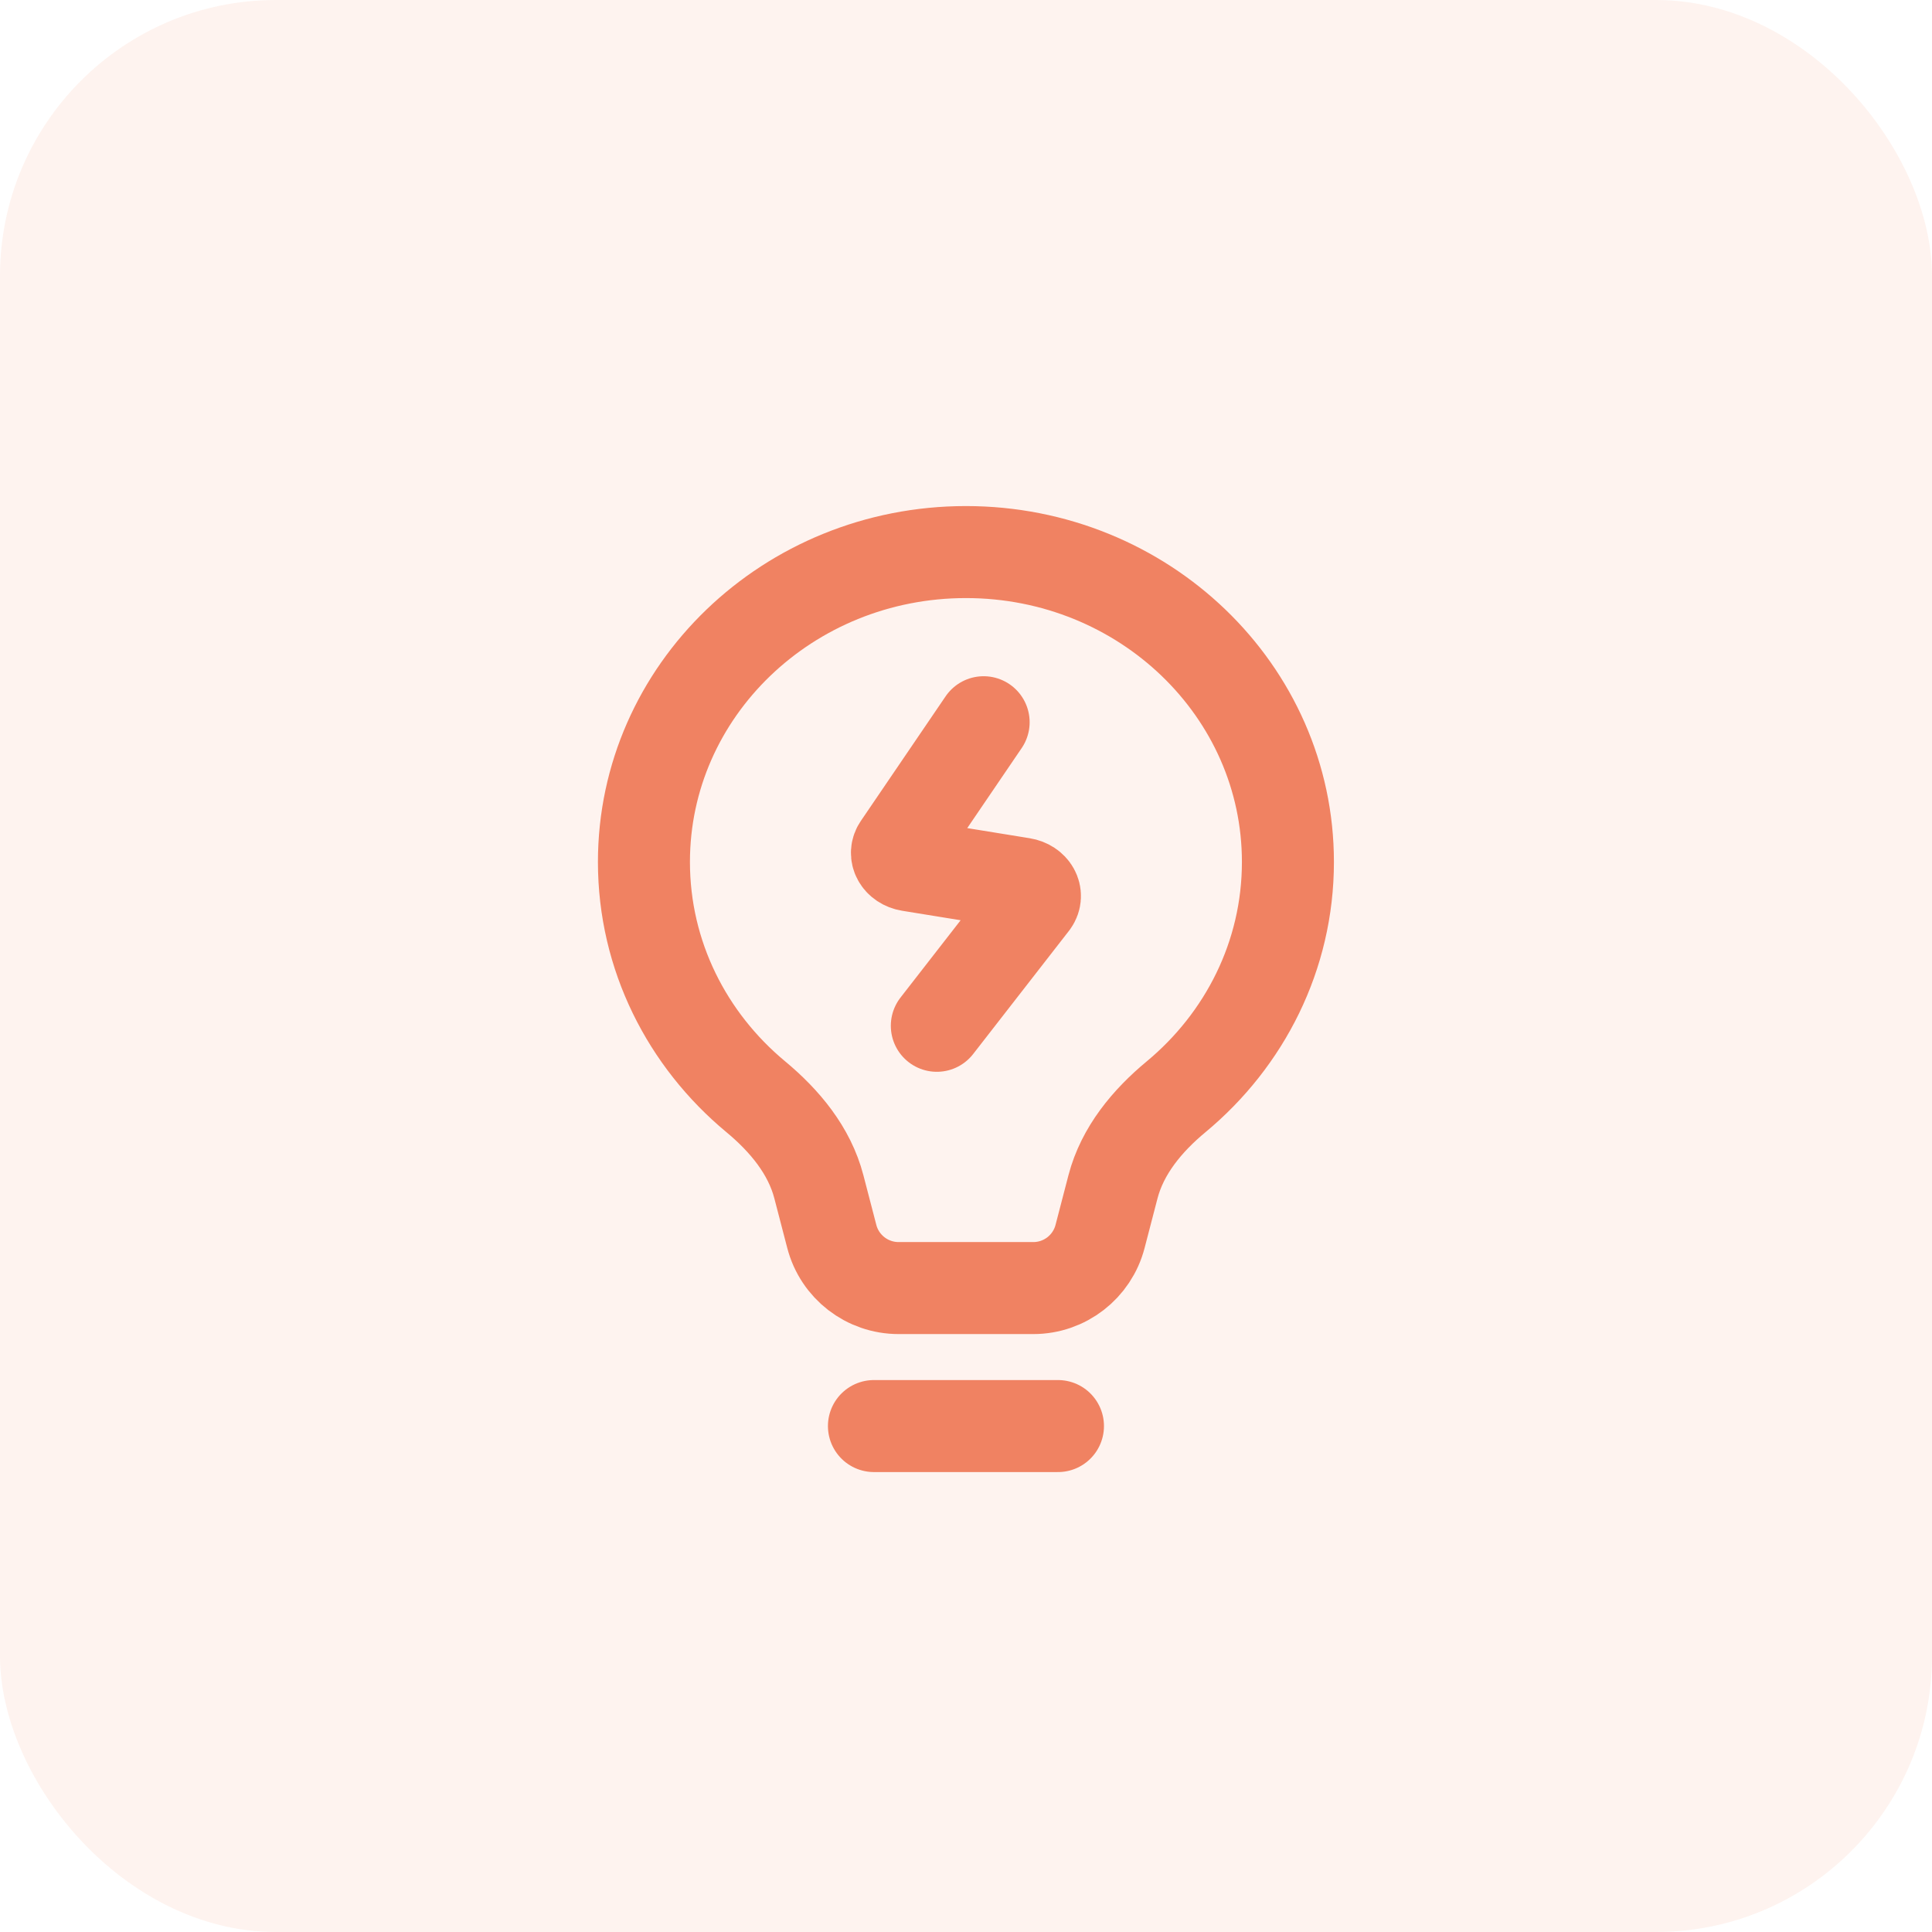
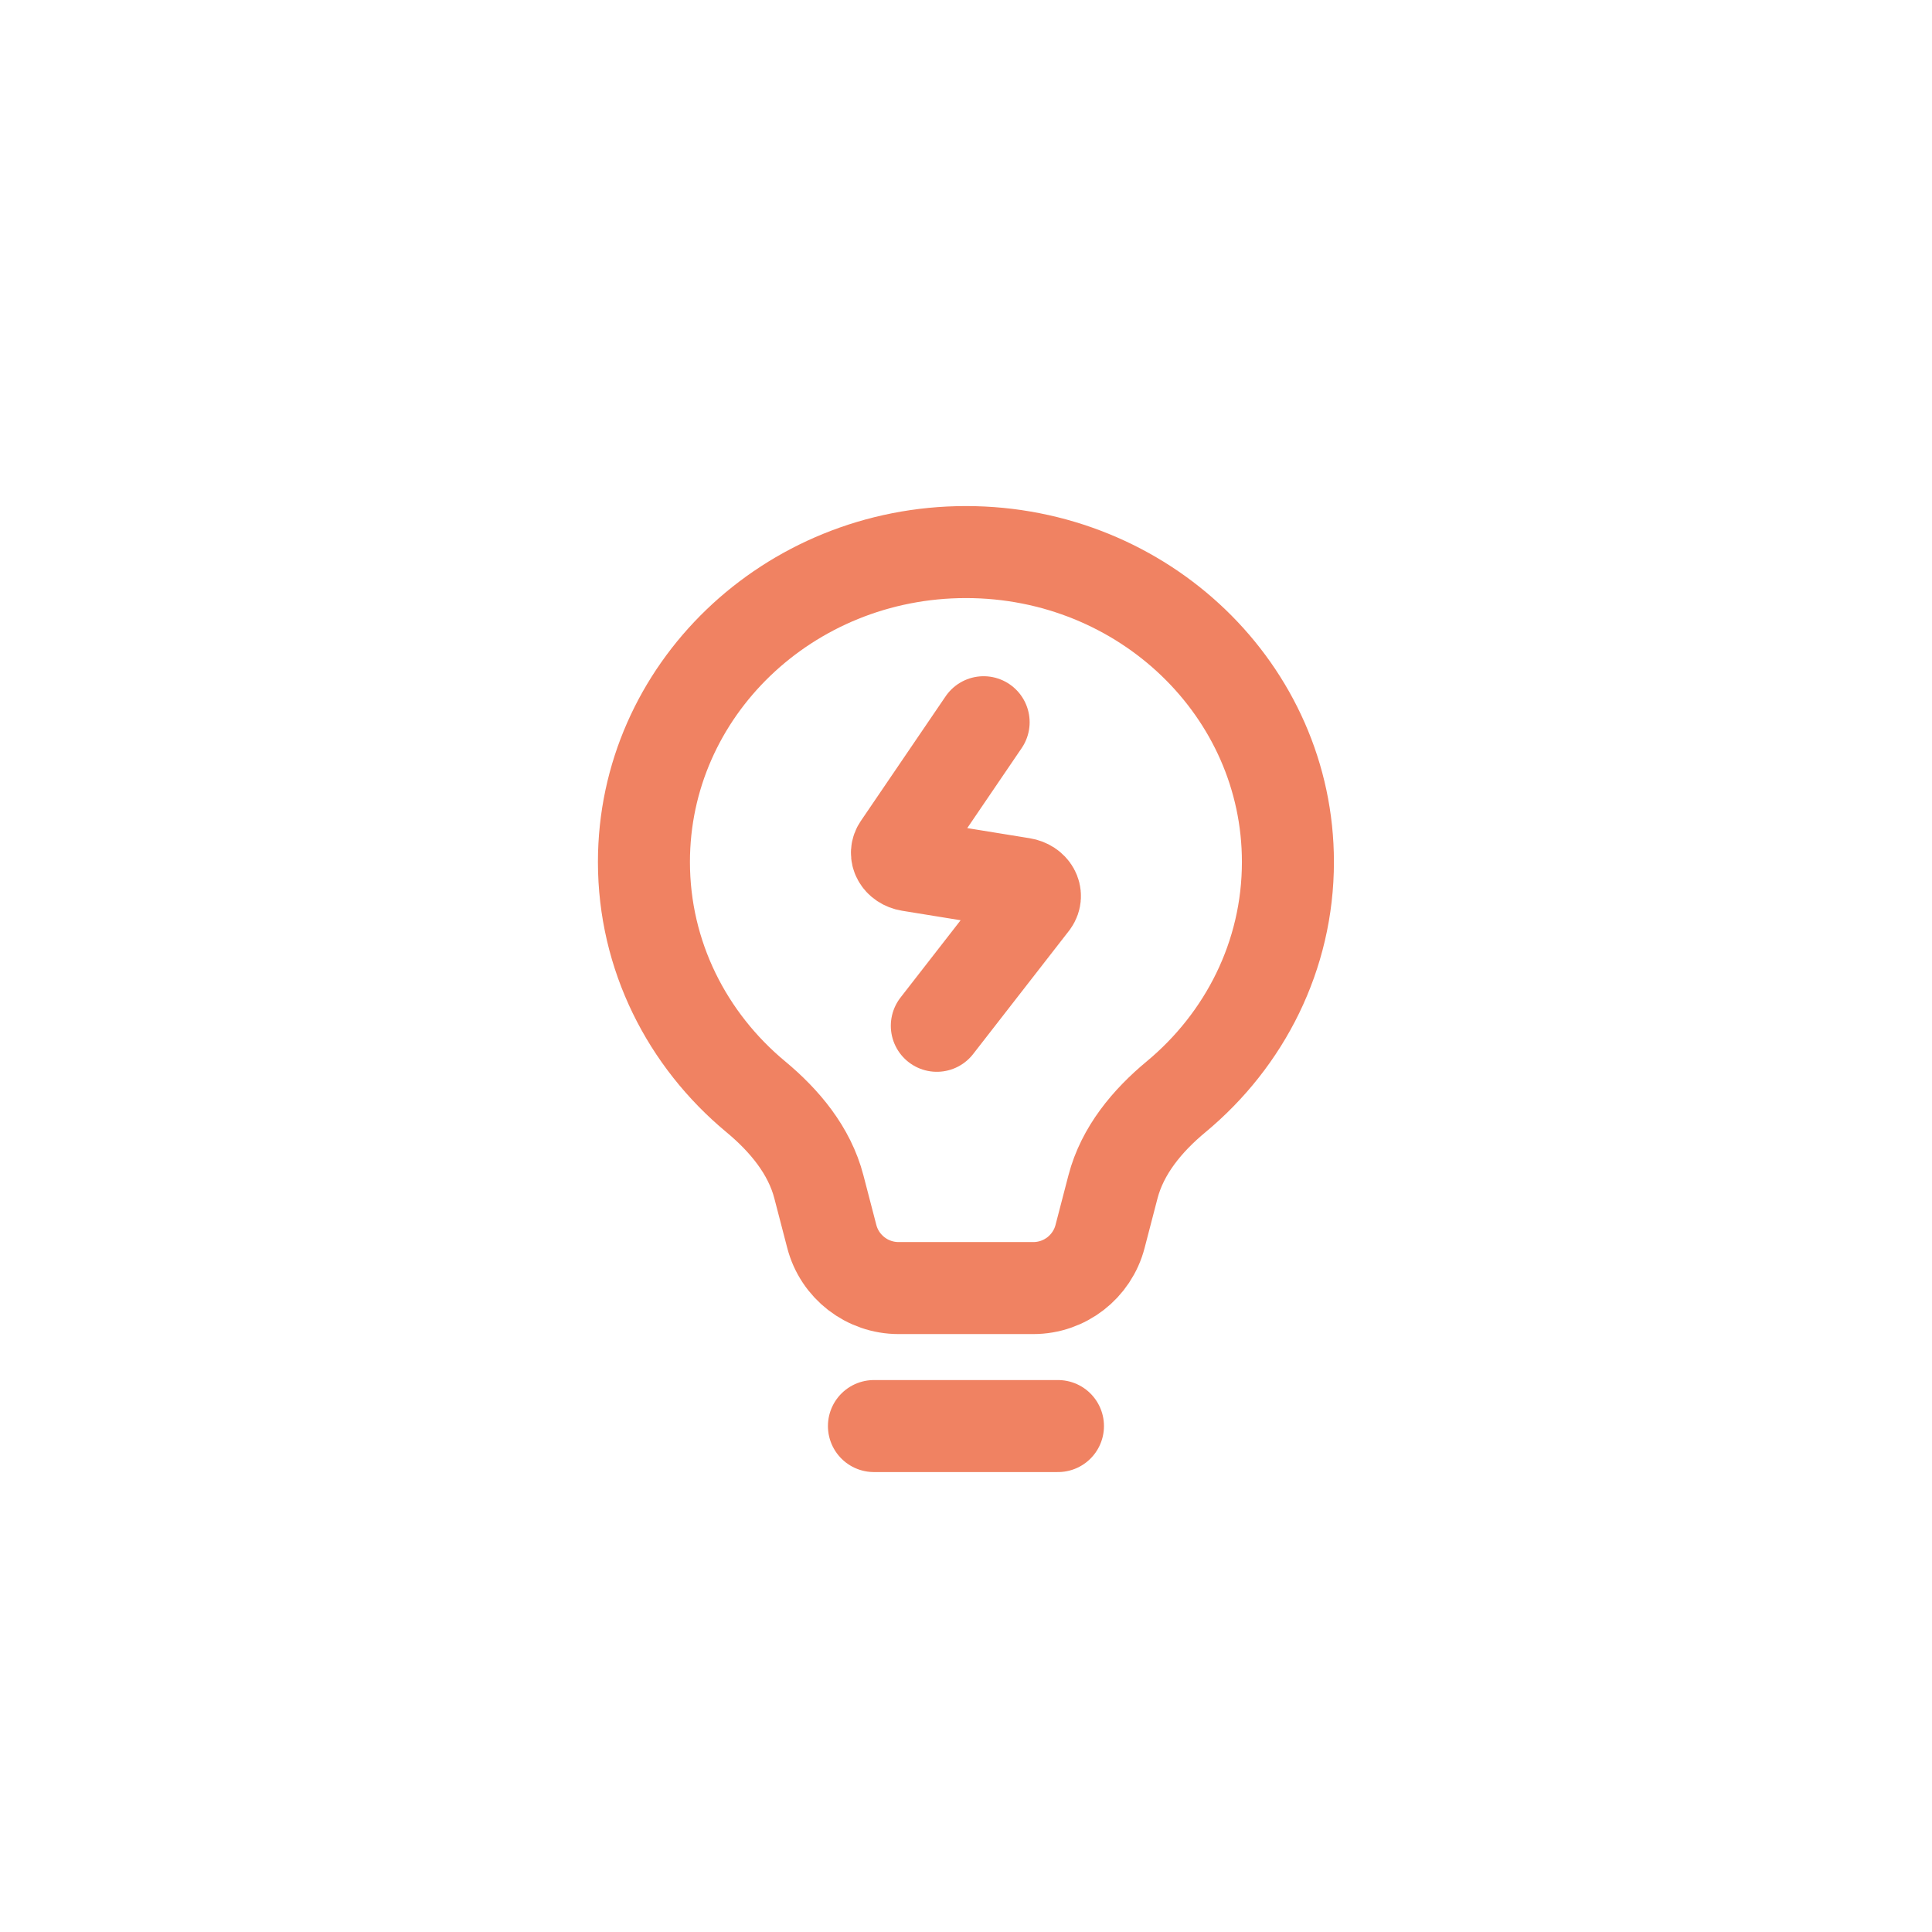
<svg xmlns="http://www.w3.org/2000/svg" width="40" height="40" viewBox="0 0 40 40" fill="none">
-   <rect width="40" height="40" rx="5.714" fill="#F08262" fill-opacity="0.1" />
  <path d="M18.094 29.525H21.904M20.365 14.953L18.616 17.524C18.502 17.68 18.611 17.88 18.83 17.916L21.167 18.295C21.385 18.33 21.495 18.528 21.383 18.683L19.396 21.238M13.332 17.846C13.332 14.302 16.317 11.43 19.999 11.43C23.681 11.43 26.665 14.302 26.665 17.846C26.665 19.788 25.768 21.529 24.352 22.706C23.753 23.202 23.239 23.82 23.043 24.572L22.776 25.598C22.613 26.228 22.044 26.668 21.394 26.668H18.604C17.953 26.668 17.384 26.228 17.221 25.598L16.954 24.572C16.759 23.82 16.244 23.202 15.646 22.706C14.229 21.529 13.332 19.788 13.332 17.846Z" stroke="#F08262" stroke-width="1.905" stroke-linecap="round" stroke-linejoin="round" />
</svg>